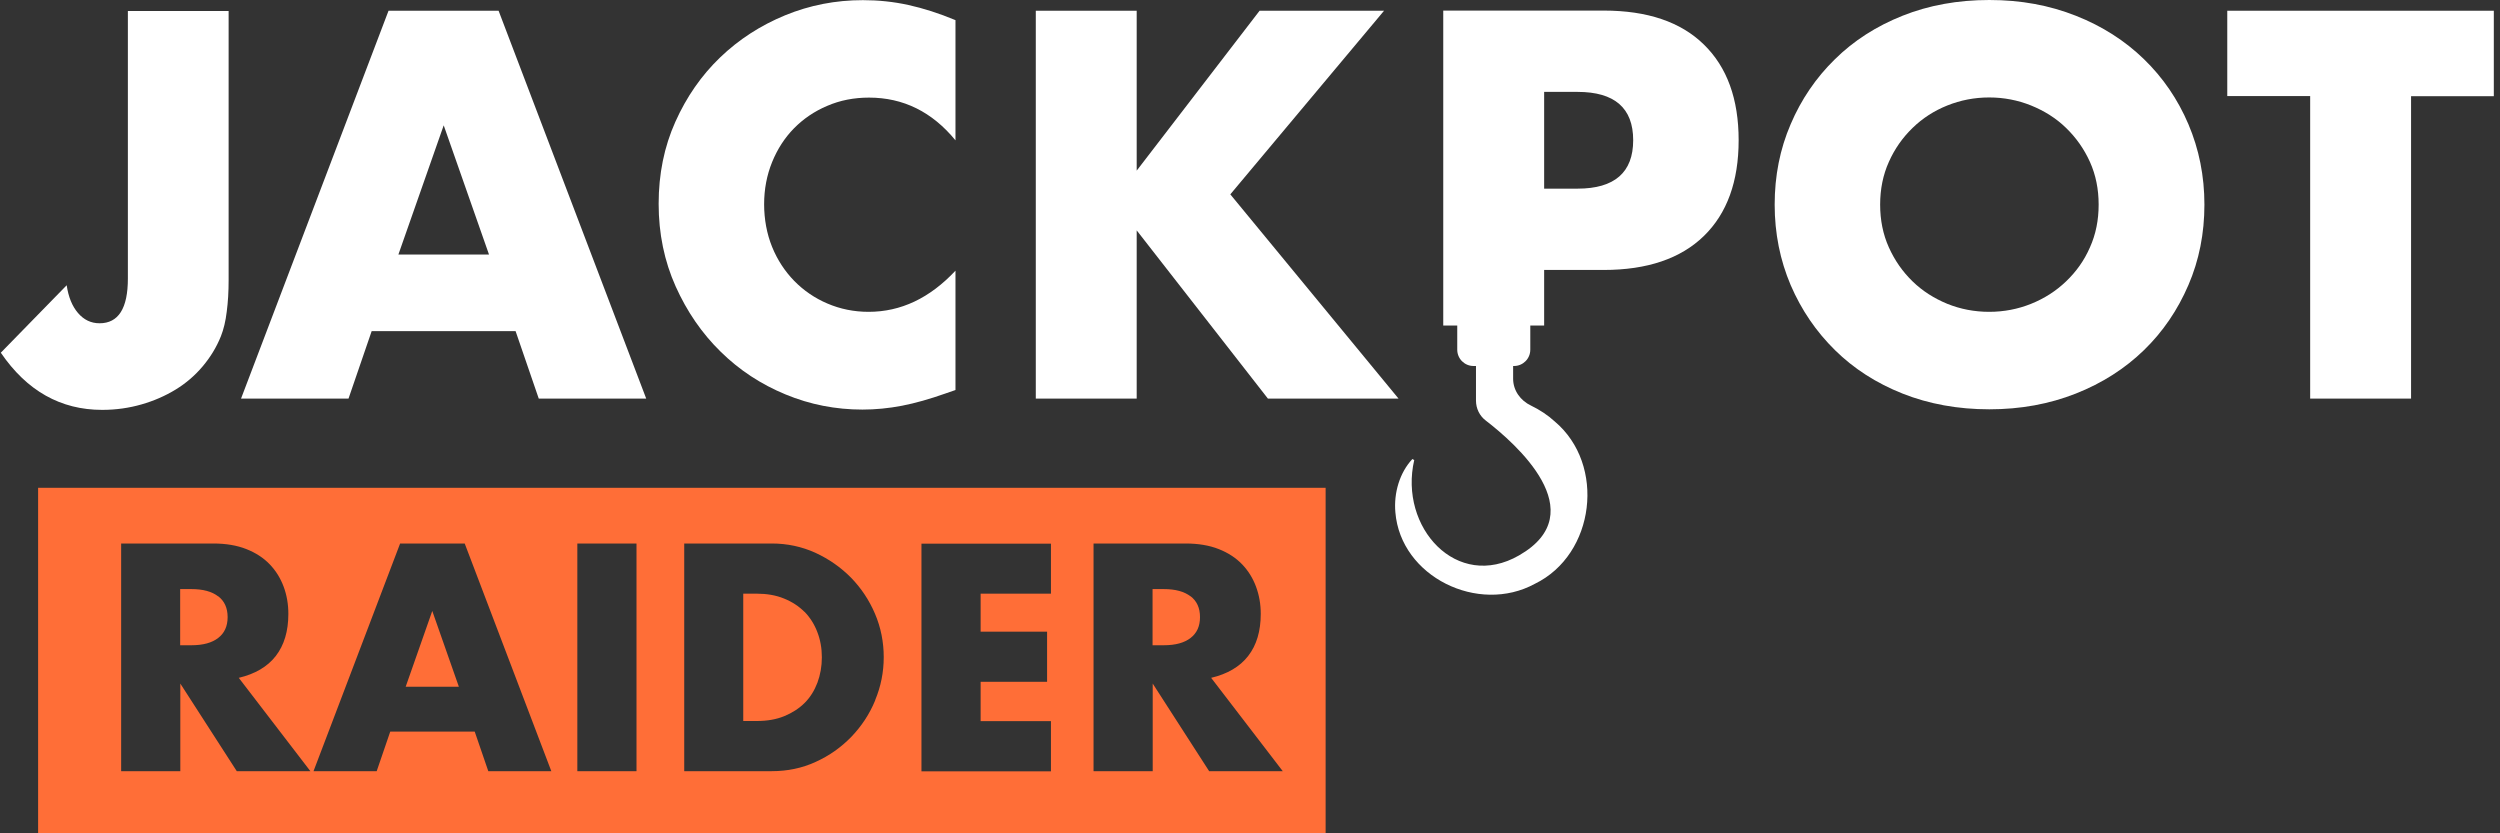
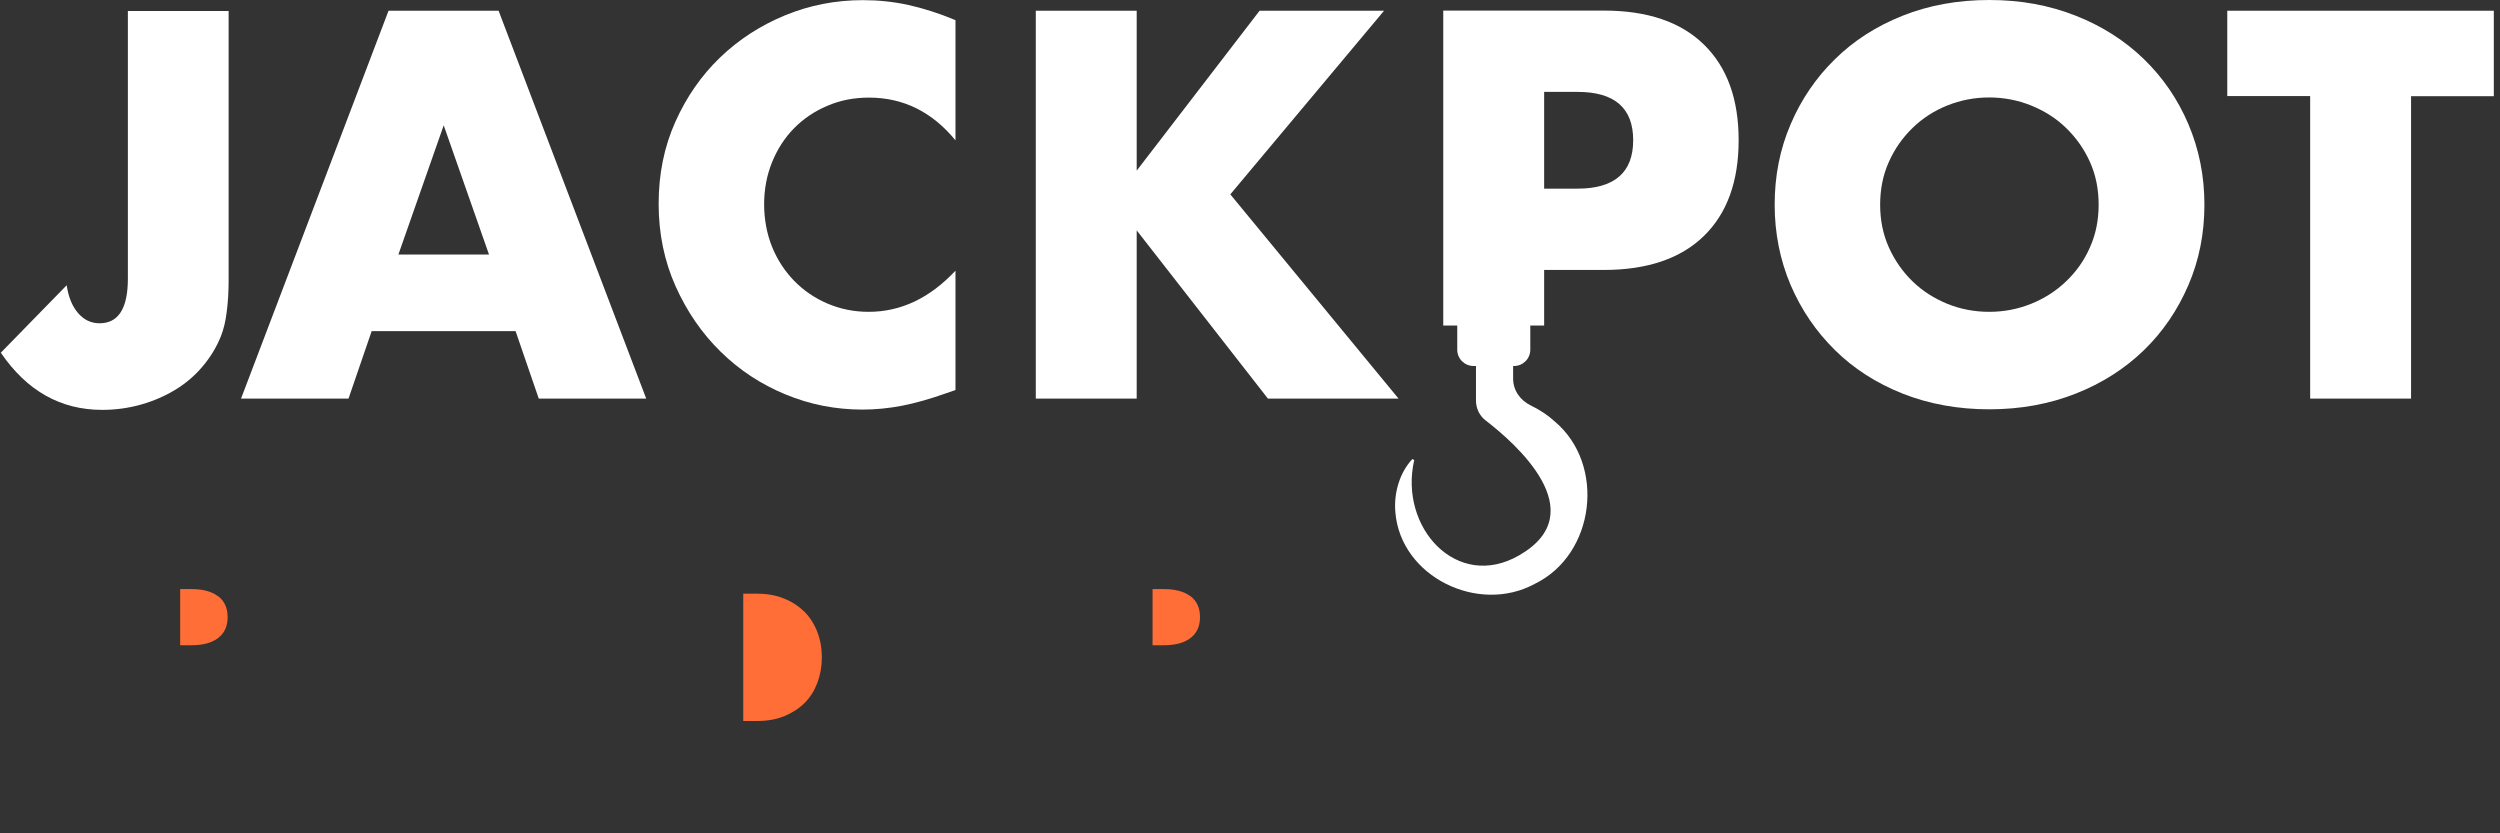
<svg xmlns="http://www.w3.org/2000/svg" width="120" height="40" viewBox="0 0 120 40" fill="none">
  <rect x="0" y="0" width="120" height="40" fill="#333333" stroke="none" />
  <path d="M38.612 29.367C38.345 29.1 38.022 28.887 37.631 28.729C37.247 28.571 36.808 28.496 36.328 28.496H35.676V34.608H36.328C36.822 34.608 37.261 34.533 37.645 34.375C38.029 34.217 38.358 34.005 38.626 33.737C38.894 33.469 39.092 33.147 39.236 32.77C39.374 32.399 39.449 31.988 39.449 31.549C39.449 31.11 39.374 30.705 39.23 30.334C39.086 29.957 38.88 29.635 38.612 29.36V29.367Z" fill="#FF6E37" />
-   <path d="M19.473 32.962H22.025L20.749 29.326L19.473 32.962Z" fill="#FF6E37" />
-   <path d="M1.829 23.413V40H63.63V23.413H1.829ZM11.365 37.016L8.655 32.811V37.016H5.815V26.088H10.233C10.843 26.088 11.372 26.177 11.824 26.356C12.277 26.534 12.654 26.781 12.949 27.09C13.244 27.398 13.464 27.755 13.615 28.16C13.766 28.565 13.841 29.004 13.841 29.463C13.841 30.293 13.642 30.965 13.238 31.487C12.84 32.001 12.243 32.351 11.461 32.536L14.898 37.016H11.365ZM23.438 37.016L22.786 35.116H18.732L18.081 37.016H15.049L19.206 26.088H22.306L26.463 37.016H23.431H23.438ZM30.552 37.016H27.712V26.088H30.552V37.016ZM42.008 33.62C41.733 34.286 41.349 34.862 40.862 35.37C40.375 35.87 39.806 36.275 39.154 36.57C38.502 36.872 37.796 37.016 37.048 37.016H32.843V26.088H37.048C37.789 26.088 38.489 26.239 39.14 26.534C39.792 26.836 40.361 27.234 40.849 27.728C41.336 28.228 41.72 28.805 42.001 29.463C42.282 30.122 42.419 30.822 42.419 31.542C42.419 32.262 42.282 32.948 42.008 33.607V33.62ZM50.446 28.496H47.07V30.321H50.26V32.728H47.07V34.615H50.446V37.023H44.23V26.095H50.446V28.503V28.496ZM58.039 37.016L55.33 32.811V37.016H52.49V26.088H56.907C57.518 26.088 58.046 26.177 58.499 26.356C58.952 26.534 59.329 26.781 59.624 27.09C59.919 27.398 60.139 27.755 60.289 28.16C60.44 28.565 60.516 29.004 60.516 29.463C60.516 30.293 60.317 30.965 59.912 31.487C59.514 32.001 58.917 32.351 58.135 32.536L61.572 37.016H58.039Z" fill="#FF6E37" />
  <path d="M10.473 28.626C10.171 28.393 9.746 28.276 9.183 28.276H8.648V30.972H9.183C9.746 30.972 10.171 30.856 10.473 30.622C10.775 30.389 10.926 30.06 10.926 29.621C10.926 29.182 10.775 28.853 10.473 28.619V28.626Z" fill="#FF6E37" />
  <path d="M57.148 28.626C56.846 28.393 56.42 28.276 55.858 28.276H55.323V30.972H55.858C56.42 30.972 56.846 30.856 57.148 30.622C57.45 30.389 57.6 30.06 57.6 29.621C57.6 29.182 57.45 28.853 57.148 28.619V28.626Z" fill="#FF6E37" />
  <path d="M24.755 15.894H17.84L16.729 19.132H11.57L18.65 0.514H23.932L31.018 19.132H25.86L24.748 15.894H24.755ZM23.472 12.217L21.298 6.016L19.123 12.217H23.472Z" fill="white" />
  <path d="M45.863 6.736C44.745 5.371 43.359 4.685 41.713 4.685C40.986 4.685 40.32 4.816 39.703 5.083C39.086 5.344 38.557 5.707 38.111 6.16C37.666 6.613 37.316 7.155 37.062 7.779C36.808 8.403 36.678 9.082 36.678 9.803C36.678 10.523 36.808 11.23 37.062 11.854C37.316 12.478 37.672 13.02 38.125 13.486C38.578 13.946 39.106 14.31 39.717 14.57C40.327 14.831 40.986 14.968 41.692 14.968C43.243 14.968 44.628 14.31 45.863 12.993V18.721L45.369 18.892C44.628 19.153 43.935 19.352 43.297 19.475C42.653 19.599 42.022 19.66 41.397 19.66C40.114 19.66 38.88 19.42 37.707 18.933C36.527 18.446 35.491 17.767 34.592 16.882C33.694 16.004 32.973 14.955 32.431 13.747C31.89 12.54 31.615 11.216 31.615 9.782C31.615 8.348 31.883 7.038 32.418 5.845C32.953 4.651 33.666 3.622 34.565 2.758C35.464 1.893 36.506 1.221 37.686 0.734C38.873 0.247 40.114 0.007 41.418 0.007C42.159 0.007 42.886 0.082 43.606 0.24C44.32 0.398 45.074 0.638 45.863 0.967V6.743V6.736Z" fill="white" />
  <path d="M54.561 8.191L60.461 0.514H66.436L59.055 9.329L67.129 19.132H60.859L54.561 11.058V19.132H49.718V0.514H54.561V8.198V8.191Z" fill="white" />
  <path d="M81.788 2.14C80.677 1.05 79.072 0.508 76.98 0.508H69.276V15.627H69.948V16.786C69.948 17.218 70.298 17.568 70.73 17.568H70.847V19.228C70.847 19.606 71.018 19.962 71.32 20.189C72.72 21.266 76.527 24.586 72.918 26.657C69.934 28.379 67.136 25.32 67.883 22.082L67.794 22.034C67.184 22.686 66.895 23.66 66.978 24.593C67.232 27.68 70.957 29.504 73.673 28.023C76.568 26.616 77.089 22.302 74.627 20.23C74.29 19.921 73.9 19.667 73.488 19.468C72.98 19.228 72.63 18.741 72.63 18.179V17.568H72.671C73.104 17.568 73.454 17.218 73.454 16.786V15.627H74.119V12.958H76.98C79.072 12.958 80.677 12.409 81.788 11.326C82.9 10.242 83.455 8.705 83.455 6.73C83.455 4.754 82.9 3.224 81.788 2.14ZM75.724 9.055H74.119V4.411H75.724C77.501 4.411 78.393 5.186 78.393 6.73C78.393 8.273 77.501 9.055 75.724 9.055Z" fill="white" />
  <path d="M85.184 9.823C85.184 8.438 85.438 7.155 85.952 5.961C86.46 4.768 87.173 3.725 88.079 2.84C88.984 1.948 90.068 1.255 91.324 0.755C92.579 0.254 93.972 0 95.487 0C97.004 0 98.369 0.254 99.638 0.755C100.907 1.255 101.998 1.955 102.91 2.84C103.822 3.725 104.536 4.768 105.043 5.961C105.551 7.155 105.812 8.445 105.812 9.823C105.812 11.202 105.558 12.492 105.043 13.685C104.529 14.879 103.822 15.922 102.91 16.807C101.998 17.692 100.907 18.391 99.638 18.892C98.369 19.393 96.99 19.647 95.487 19.647C93.985 19.647 92.586 19.393 91.324 18.892C90.061 18.391 88.978 17.692 88.079 16.807C87.173 15.915 86.467 14.879 85.952 13.685C85.445 12.492 85.184 11.202 85.184 9.823ZM90.247 9.823C90.247 10.564 90.384 11.25 90.665 11.874C90.946 12.499 91.324 13.041 91.804 13.507C92.284 13.974 92.84 14.323 93.471 14.584C94.102 14.838 94.774 14.968 95.481 14.968C96.187 14.968 96.859 14.838 97.491 14.584C98.122 14.33 98.684 13.974 99.171 13.507C99.658 13.041 100.042 12.506 100.317 11.874C100.598 11.25 100.735 10.564 100.735 9.823C100.735 9.082 100.598 8.396 100.317 7.772C100.036 7.148 99.651 6.606 99.171 6.14C98.691 5.673 98.129 5.323 97.491 5.063C96.859 4.809 96.187 4.678 95.481 4.678C94.774 4.678 94.102 4.809 93.471 5.063C92.84 5.316 92.284 5.673 91.804 6.14C91.324 6.606 90.946 7.141 90.665 7.772C90.384 8.396 90.247 9.082 90.247 9.823Z" fill="white" />
  <path d="M115.731 4.61V19.132H110.888V4.61H106.909V0.514H119.703V4.617H115.724L115.731 4.61Z" fill="white" />
  <path d="M10.974 0.528V13.445C10.974 13.987 10.946 14.488 10.884 14.955C10.83 15.414 10.734 15.812 10.603 16.141C10.391 16.669 10.096 17.15 9.725 17.589C9.355 18.028 8.923 18.398 8.429 18.7C7.935 19.002 7.386 19.242 6.789 19.413C6.192 19.585 5.561 19.674 4.903 19.674C2.913 19.674 1.288 18.762 0.039 16.93L3.201 13.692C3.284 14.255 3.462 14.694 3.743 15.023C4.025 15.352 4.368 15.517 4.779 15.517C5.685 15.517 6.138 14.804 6.138 13.37V0.528H10.981H10.974Z" fill="white" />
</svg>